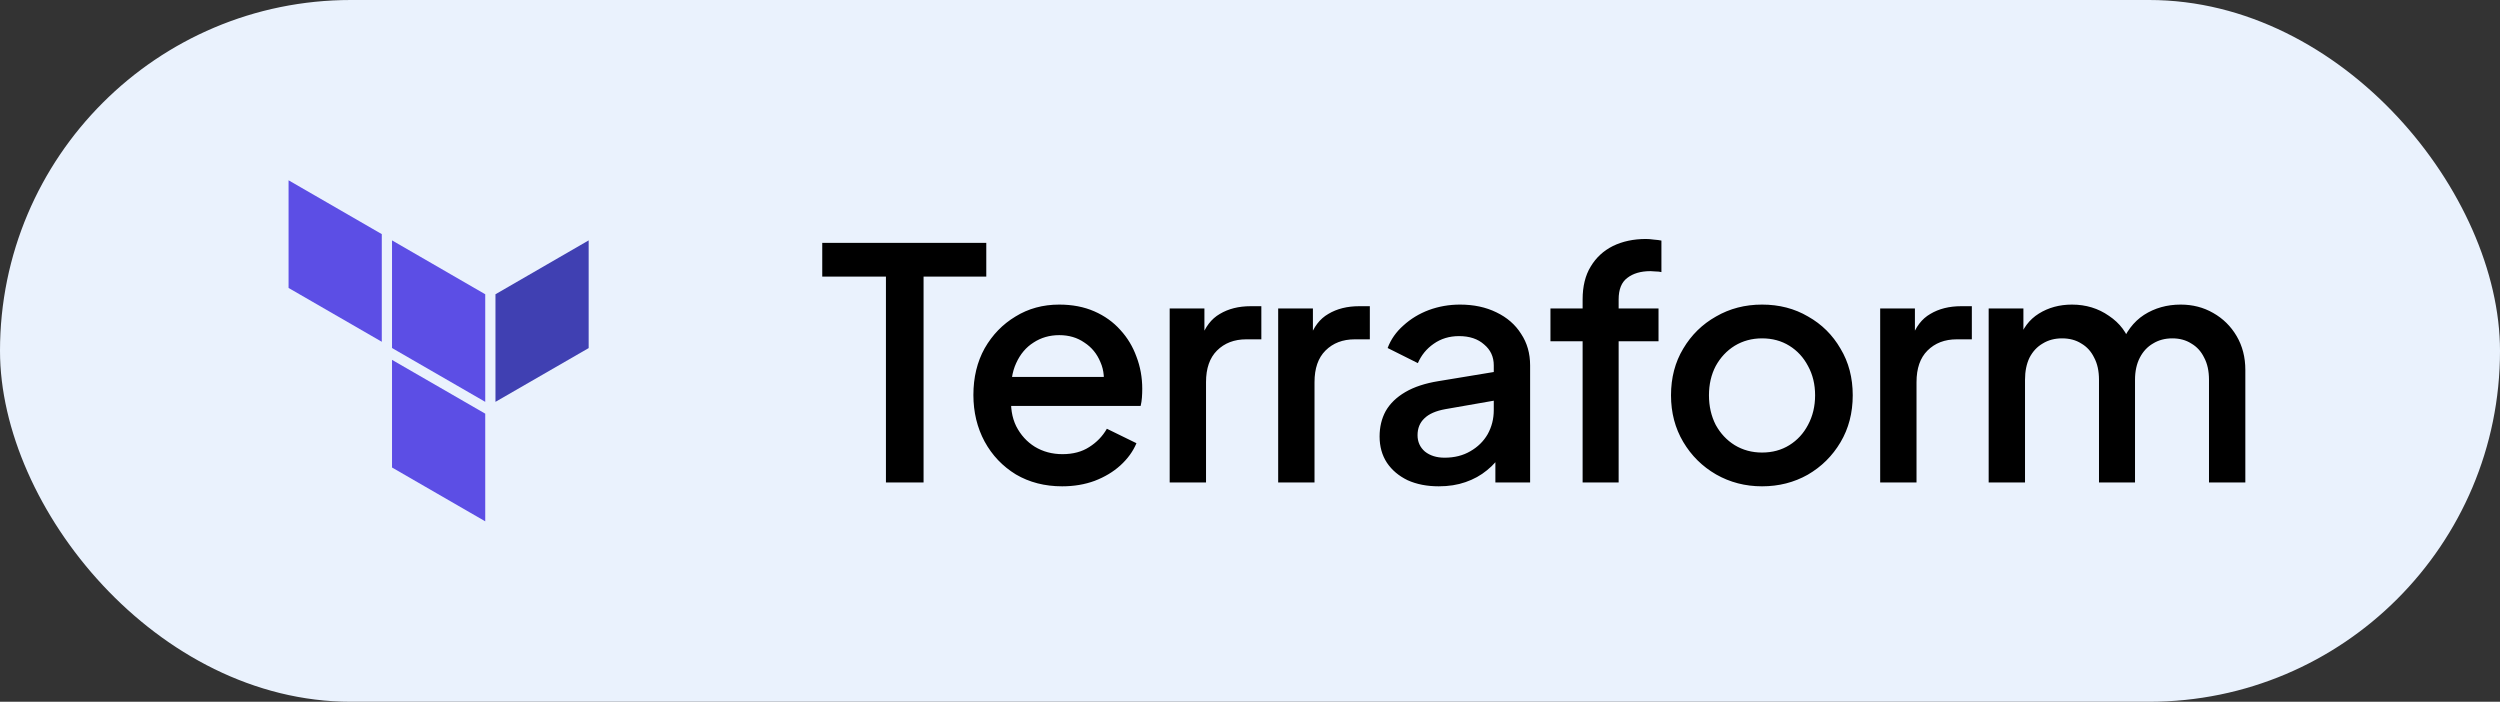
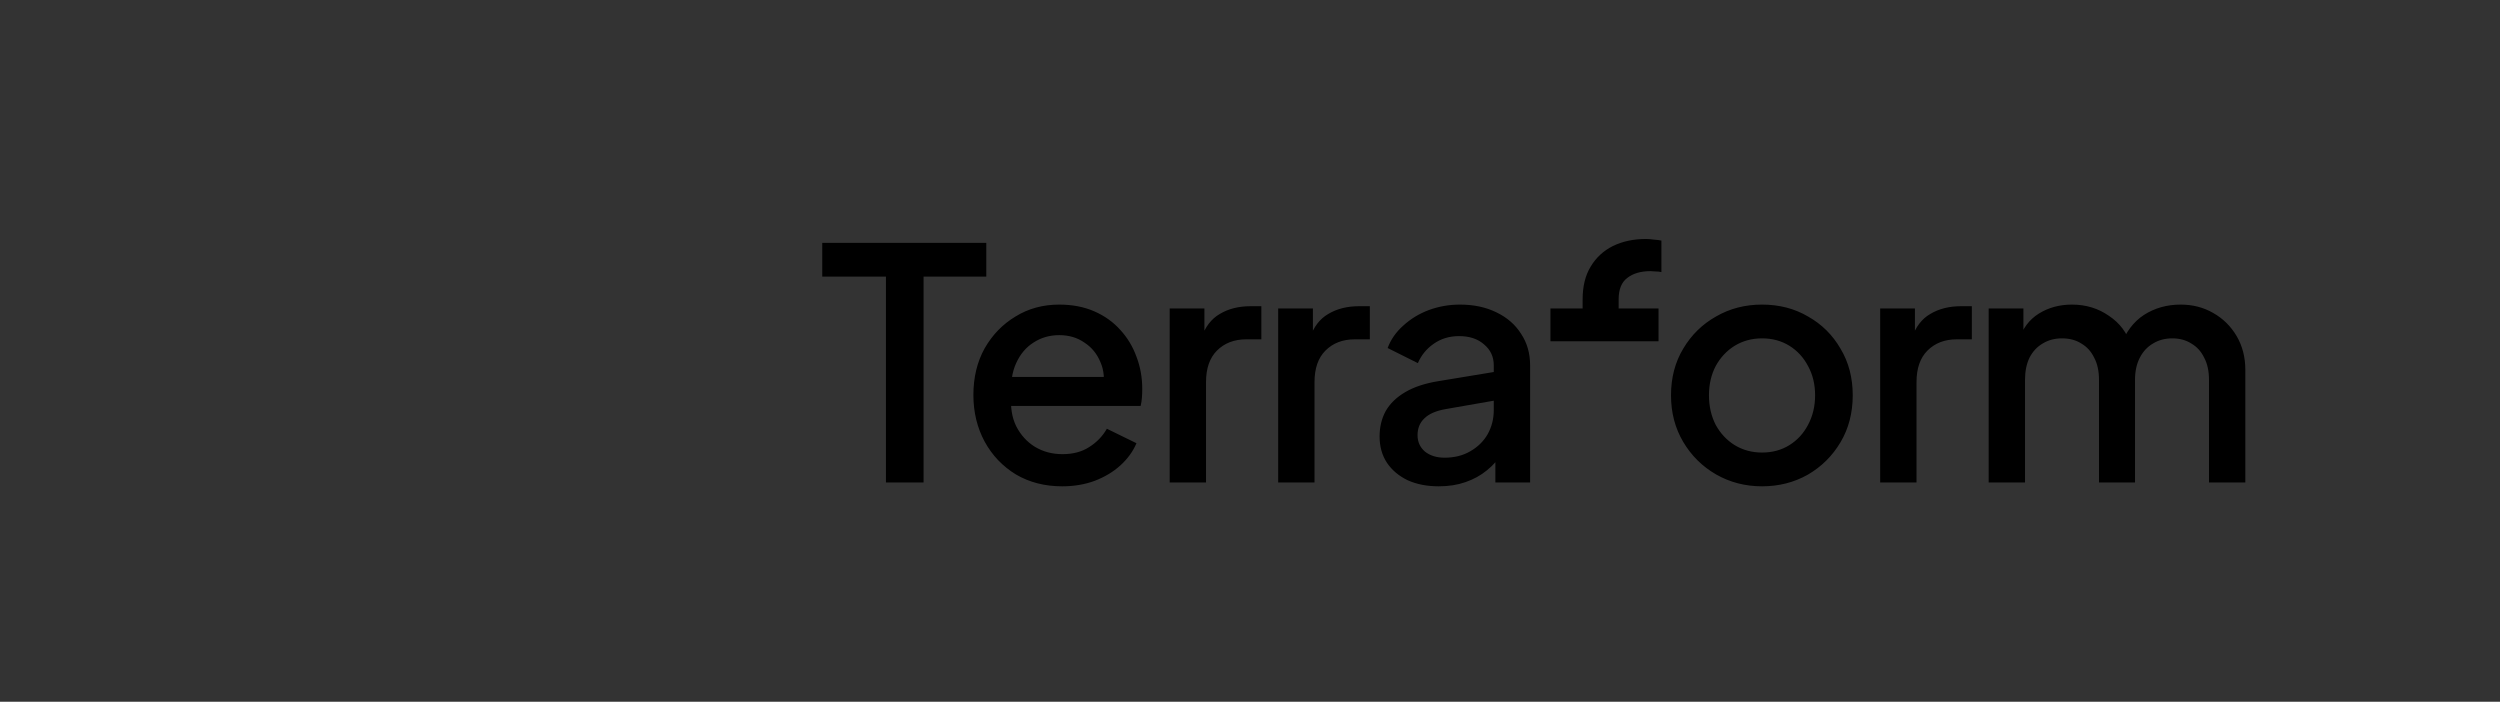
<svg xmlns="http://www.w3.org/2000/svg" width="171" height="48" viewBox="0 0 171 48" fill="none">
  <rect x="0" y="0" width="171" height="48" fill="#333333" stroke="none" />
-   <rect width="171" height="48" rx="24" fill="#EAF2FD" />
  <g clip-path="url(#clip0_2765_8005)">
-     <path d="M33.89 27.487L40.265 23.809V16.442L33.89 20.127V27.487Z" fill="#4040B2" />
-     <path d="M26.814 16.442L33.19 20.127V27.487L26.814 23.805M19.738 19.696L26.114 23.377V16.014L19.738 12.332M26.814 31.977L33.19 35.659V28.295L26.814 24.614" fill="#5C4EE5" />
-   </g>
-   <path d="M60.598 33V18.92H56.242V16.61H67.462V18.92H63.172V33H60.598ZM72.652 33.264C71.464 33.264 70.408 32.993 69.484 32.45C68.575 31.893 67.863 31.145 67.35 30.206C66.837 29.253 66.58 28.189 66.58 27.016C66.58 25.813 66.837 24.75 67.35 23.826C67.878 22.902 68.582 22.176 69.462 21.648C70.342 21.105 71.339 20.834 72.454 20.834C73.349 20.834 74.148 20.988 74.852 21.296C75.556 21.604 76.15 22.029 76.634 22.572C77.118 23.1 77.485 23.709 77.734 24.398C77.998 25.087 78.13 25.821 78.13 26.598C78.13 26.789 78.123 26.987 78.108 27.192C78.093 27.397 78.064 27.588 78.02 27.764H68.538V25.784H76.612L75.424 26.686C75.571 25.967 75.519 25.329 75.27 24.772C75.035 24.2 74.669 23.753 74.17 23.43C73.686 23.093 73.114 22.924 72.454 22.924C71.794 22.924 71.207 23.093 70.694 23.43C70.181 23.753 69.785 24.222 69.506 24.838C69.227 25.439 69.117 26.173 69.176 27.038C69.103 27.845 69.213 28.549 69.506 29.15C69.814 29.751 70.239 30.221 70.782 30.558C71.339 30.895 71.97 31.064 72.674 31.064C73.393 31.064 74.001 30.903 74.5 30.58C75.013 30.257 75.417 29.839 75.71 29.326L77.734 30.316C77.499 30.873 77.133 31.379 76.634 31.834C76.15 32.274 75.563 32.626 74.874 32.89C74.199 33.139 73.459 33.264 72.652 33.264ZM80.006 33V21.098H82.382V23.496L82.162 23.144C82.426 22.367 82.852 21.809 83.438 21.472C84.025 21.12 84.729 20.944 85.55 20.944H86.276V23.21H85.242C84.421 23.21 83.754 23.467 83.24 23.98C82.742 24.479 82.492 25.197 82.492 26.136V33H80.006ZM87.427 33V21.098H89.803V23.496L89.583 23.144C89.847 22.367 90.272 21.809 90.859 21.472C91.446 21.12 92.15 20.944 92.971 20.944H93.697V23.21H92.663C91.842 23.21 91.174 23.467 90.661 23.98C90.162 24.479 89.913 25.197 89.913 26.136V33H87.427ZM98.412 33.264C97.605 33.264 96.894 33.125 96.278 32.846C95.676 32.553 95.207 32.157 94.87 31.658C94.532 31.145 94.364 30.543 94.364 29.854C94.364 29.209 94.503 28.629 94.782 28.116C95.075 27.603 95.522 27.17 96.124 26.818C96.725 26.466 97.48 26.217 98.39 26.07L102.526 25.388V27.346L98.874 27.984C98.214 28.101 97.73 28.314 97.422 28.622C97.114 28.915 96.96 29.297 96.96 29.766C96.96 30.221 97.128 30.595 97.466 30.888C97.818 31.167 98.265 31.306 98.808 31.306C99.482 31.306 100.069 31.159 100.568 30.866C101.081 30.573 101.477 30.184 101.756 29.7C102.034 29.201 102.174 28.651 102.174 28.05V24.992C102.174 24.405 101.954 23.929 101.514 23.562C101.088 23.181 100.516 22.99 99.798 22.99C99.138 22.99 98.558 23.166 98.06 23.518C97.576 23.855 97.216 24.295 96.982 24.838L94.914 23.804C95.134 23.217 95.493 22.704 95.992 22.264C96.49 21.809 97.07 21.457 97.73 21.208C98.404 20.959 99.116 20.834 99.864 20.834C100.802 20.834 101.631 21.01 102.35 21.362C103.083 21.714 103.648 22.205 104.044 22.836C104.454 23.452 104.66 24.171 104.66 24.992V33H102.284V30.844L102.79 30.91C102.511 31.394 102.152 31.812 101.712 32.164C101.286 32.516 100.795 32.787 100.238 32.978C99.695 33.169 99.086 33.264 98.412 33.264ZM108.251 33V23.342H106.051V21.098H108.251V20.482C108.251 19.587 108.434 18.839 108.801 18.238C109.168 17.622 109.674 17.153 110.319 16.83C110.979 16.507 111.734 16.346 112.585 16.346C112.746 16.346 112.93 16.361 113.135 16.39C113.34 16.405 113.509 16.427 113.641 16.456V18.612C113.524 18.583 113.392 18.568 113.245 18.568C113.098 18.553 112.981 18.546 112.893 18.546C112.233 18.546 111.705 18.7 111.309 19.008C110.913 19.301 110.715 19.793 110.715 20.482V21.098H113.443V23.342H110.715V33H108.251ZM120.523 33.264C119.379 33.264 118.33 32.993 117.377 32.45C116.438 31.907 115.69 31.167 115.133 30.228C114.576 29.289 114.297 28.226 114.297 27.038C114.297 25.835 114.576 24.772 115.133 23.848C115.69 22.909 116.438 22.176 117.377 21.648C118.316 21.105 119.364 20.834 120.523 20.834C121.696 20.834 122.745 21.105 123.669 21.648C124.608 22.176 125.348 22.909 125.891 23.848C126.448 24.772 126.727 25.835 126.727 27.038C126.727 28.241 126.448 29.311 125.891 30.25C125.334 31.189 124.586 31.929 123.647 32.472C122.708 33 121.667 33.264 120.523 33.264ZM120.523 30.954C121.227 30.954 121.85 30.785 122.393 30.448C122.936 30.111 123.361 29.649 123.669 29.062C123.992 28.461 124.153 27.786 124.153 27.038C124.153 26.29 123.992 25.623 123.669 25.036C123.361 24.449 122.936 23.987 122.393 23.65C121.85 23.313 121.227 23.144 120.523 23.144C119.834 23.144 119.21 23.313 118.653 23.65C118.11 23.987 117.678 24.449 117.355 25.036C117.047 25.623 116.893 26.29 116.893 27.038C116.893 27.786 117.047 28.461 117.355 29.062C117.678 29.649 118.11 30.111 118.653 30.448C119.21 30.785 119.834 30.954 120.523 30.954ZM128.604 33V21.098H130.98V23.496L130.76 23.144C131.024 22.367 131.449 21.809 132.036 21.472C132.623 21.12 133.327 20.944 134.148 20.944H134.874V23.21H133.84C133.019 23.21 132.351 23.467 131.838 23.98C131.339 24.479 131.09 25.197 131.09 26.136V33H128.604ZM136.025 33V21.098H138.401V23.672L138.093 23.276C138.342 22.469 138.797 21.861 139.457 21.45C140.117 21.039 140.872 20.834 141.723 20.834C142.676 20.834 143.519 21.091 144.253 21.604C145.001 22.103 145.499 22.77 145.749 23.606L145.045 23.672C145.397 22.719 145.932 22.007 146.651 21.538C147.384 21.069 148.22 20.834 149.159 20.834C149.98 20.834 150.721 21.025 151.381 21.406C152.055 21.787 152.591 22.315 152.987 22.99C153.383 23.665 153.581 24.435 153.581 25.3V33H151.095V25.982C151.095 25.381 150.985 24.875 150.765 24.464C150.559 24.039 150.266 23.716 149.885 23.496C149.518 23.261 149.085 23.144 148.587 23.144C148.088 23.144 147.648 23.261 147.267 23.496C146.885 23.716 146.585 24.039 146.365 24.464C146.145 24.889 146.035 25.395 146.035 25.982V33H143.571V25.982C143.571 25.381 143.461 24.875 143.241 24.464C143.035 24.039 142.742 23.716 142.361 23.496C141.994 23.261 141.554 23.144 141.041 23.144C140.542 23.144 140.102 23.261 139.721 23.496C139.339 23.716 139.039 24.039 138.819 24.464C138.613 24.889 138.511 25.395 138.511 25.982V33H136.025Z" fill="black" />
+     </g>
+   <path d="M60.598 33V18.92H56.242V16.61H67.462V18.92H63.172V33H60.598ZM72.652 33.264C71.464 33.264 70.408 32.993 69.484 32.45C68.575 31.893 67.863 31.145 67.35 30.206C66.837 29.253 66.58 28.189 66.58 27.016C66.58 25.813 66.837 24.75 67.35 23.826C67.878 22.902 68.582 22.176 69.462 21.648C70.342 21.105 71.339 20.834 72.454 20.834C73.349 20.834 74.148 20.988 74.852 21.296C75.556 21.604 76.15 22.029 76.634 22.572C77.118 23.1 77.485 23.709 77.734 24.398C77.998 25.087 78.13 25.821 78.13 26.598C78.13 26.789 78.123 26.987 78.108 27.192C78.093 27.397 78.064 27.588 78.02 27.764H68.538V25.784H76.612L75.424 26.686C75.571 25.967 75.519 25.329 75.27 24.772C75.035 24.2 74.669 23.753 74.17 23.43C73.686 23.093 73.114 22.924 72.454 22.924C71.794 22.924 71.207 23.093 70.694 23.43C70.181 23.753 69.785 24.222 69.506 24.838C69.227 25.439 69.117 26.173 69.176 27.038C69.103 27.845 69.213 28.549 69.506 29.15C69.814 29.751 70.239 30.221 70.782 30.558C71.339 30.895 71.97 31.064 72.674 31.064C73.393 31.064 74.001 30.903 74.5 30.58C75.013 30.257 75.417 29.839 75.71 29.326L77.734 30.316C77.499 30.873 77.133 31.379 76.634 31.834C76.15 32.274 75.563 32.626 74.874 32.89C74.199 33.139 73.459 33.264 72.652 33.264ZM80.006 33V21.098H82.382V23.496L82.162 23.144C82.426 22.367 82.852 21.809 83.438 21.472C84.025 21.12 84.729 20.944 85.55 20.944H86.276V23.21H85.242C84.421 23.21 83.754 23.467 83.24 23.98C82.742 24.479 82.492 25.197 82.492 26.136V33H80.006ZM87.427 33V21.098H89.803V23.496L89.583 23.144C89.847 22.367 90.272 21.809 90.859 21.472C91.446 21.12 92.15 20.944 92.971 20.944H93.697V23.21H92.663C91.842 23.21 91.174 23.467 90.661 23.98C90.162 24.479 89.913 25.197 89.913 26.136V33H87.427ZM98.412 33.264C97.605 33.264 96.894 33.125 96.278 32.846C95.676 32.553 95.207 32.157 94.87 31.658C94.532 31.145 94.364 30.543 94.364 29.854C94.364 29.209 94.503 28.629 94.782 28.116C95.075 27.603 95.522 27.17 96.124 26.818C96.725 26.466 97.48 26.217 98.39 26.07L102.526 25.388V27.346L98.874 27.984C98.214 28.101 97.73 28.314 97.422 28.622C97.114 28.915 96.96 29.297 96.96 29.766C96.96 30.221 97.128 30.595 97.466 30.888C97.818 31.167 98.265 31.306 98.808 31.306C99.482 31.306 100.069 31.159 100.568 30.866C101.081 30.573 101.477 30.184 101.756 29.7C102.034 29.201 102.174 28.651 102.174 28.05V24.992C102.174 24.405 101.954 23.929 101.514 23.562C101.088 23.181 100.516 22.99 99.798 22.99C99.138 22.99 98.558 23.166 98.06 23.518C97.576 23.855 97.216 24.295 96.982 24.838L94.914 23.804C95.134 23.217 95.493 22.704 95.992 22.264C96.49 21.809 97.07 21.457 97.73 21.208C98.404 20.959 99.116 20.834 99.864 20.834C100.802 20.834 101.631 21.01 102.35 21.362C103.083 21.714 103.648 22.205 104.044 22.836C104.454 23.452 104.66 24.171 104.66 24.992V33H102.284V30.844L102.79 30.91C102.511 31.394 102.152 31.812 101.712 32.164C101.286 32.516 100.795 32.787 100.238 32.978C99.695 33.169 99.086 33.264 98.412 33.264ZM108.251 33V23.342H106.051V21.098H108.251V20.482C108.251 19.587 108.434 18.839 108.801 18.238C109.168 17.622 109.674 17.153 110.319 16.83C110.979 16.507 111.734 16.346 112.585 16.346C112.746 16.346 112.93 16.361 113.135 16.39C113.34 16.405 113.509 16.427 113.641 16.456V18.612C113.524 18.583 113.392 18.568 113.245 18.568C113.098 18.553 112.981 18.546 112.893 18.546C112.233 18.546 111.705 18.7 111.309 19.008C110.913 19.301 110.715 19.793 110.715 20.482V21.098H113.443V23.342H110.715H108.251ZM120.523 33.264C119.379 33.264 118.33 32.993 117.377 32.45C116.438 31.907 115.69 31.167 115.133 30.228C114.576 29.289 114.297 28.226 114.297 27.038C114.297 25.835 114.576 24.772 115.133 23.848C115.69 22.909 116.438 22.176 117.377 21.648C118.316 21.105 119.364 20.834 120.523 20.834C121.696 20.834 122.745 21.105 123.669 21.648C124.608 22.176 125.348 22.909 125.891 23.848C126.448 24.772 126.727 25.835 126.727 27.038C126.727 28.241 126.448 29.311 125.891 30.25C125.334 31.189 124.586 31.929 123.647 32.472C122.708 33 121.667 33.264 120.523 33.264ZM120.523 30.954C121.227 30.954 121.85 30.785 122.393 30.448C122.936 30.111 123.361 29.649 123.669 29.062C123.992 28.461 124.153 27.786 124.153 27.038C124.153 26.29 123.992 25.623 123.669 25.036C123.361 24.449 122.936 23.987 122.393 23.65C121.85 23.313 121.227 23.144 120.523 23.144C119.834 23.144 119.21 23.313 118.653 23.65C118.11 23.987 117.678 24.449 117.355 25.036C117.047 25.623 116.893 26.29 116.893 27.038C116.893 27.786 117.047 28.461 117.355 29.062C117.678 29.649 118.11 30.111 118.653 30.448C119.21 30.785 119.834 30.954 120.523 30.954ZM128.604 33V21.098H130.98V23.496L130.76 23.144C131.024 22.367 131.449 21.809 132.036 21.472C132.623 21.12 133.327 20.944 134.148 20.944H134.874V23.21H133.84C133.019 23.21 132.351 23.467 131.838 23.98C131.339 24.479 131.09 25.197 131.09 26.136V33H128.604ZM136.025 33V21.098H138.401V23.672L138.093 23.276C138.342 22.469 138.797 21.861 139.457 21.45C140.117 21.039 140.872 20.834 141.723 20.834C142.676 20.834 143.519 21.091 144.253 21.604C145.001 22.103 145.499 22.77 145.749 23.606L145.045 23.672C145.397 22.719 145.932 22.007 146.651 21.538C147.384 21.069 148.22 20.834 149.159 20.834C149.98 20.834 150.721 21.025 151.381 21.406C152.055 21.787 152.591 22.315 152.987 22.99C153.383 23.665 153.581 24.435 153.581 25.3V33H151.095V25.982C151.095 25.381 150.985 24.875 150.765 24.464C150.559 24.039 150.266 23.716 149.885 23.496C149.518 23.261 149.085 23.144 148.587 23.144C148.088 23.144 147.648 23.261 147.267 23.496C146.885 23.716 146.585 24.039 146.365 24.464C146.145 24.889 146.035 25.395 146.035 25.982V33H143.571V25.982C143.571 25.381 143.461 24.875 143.241 24.464C143.035 24.039 142.742 23.716 142.361 23.496C141.994 23.261 141.554 23.144 141.041 23.144C140.542 23.144 140.102 23.261 139.721 23.496C139.339 23.716 139.039 24.039 138.819 24.464C138.613 24.889 138.511 25.395 138.511 25.982V33H136.025Z" fill="black" />
  <defs>
    <clipPath id="clip0_2765_8005">
-       <rect width="23.333" height="23.333" fill="white" transform="translate(18.335 12.332)" />
-     </clipPath>
+       </clipPath>
  </defs>
</svg>